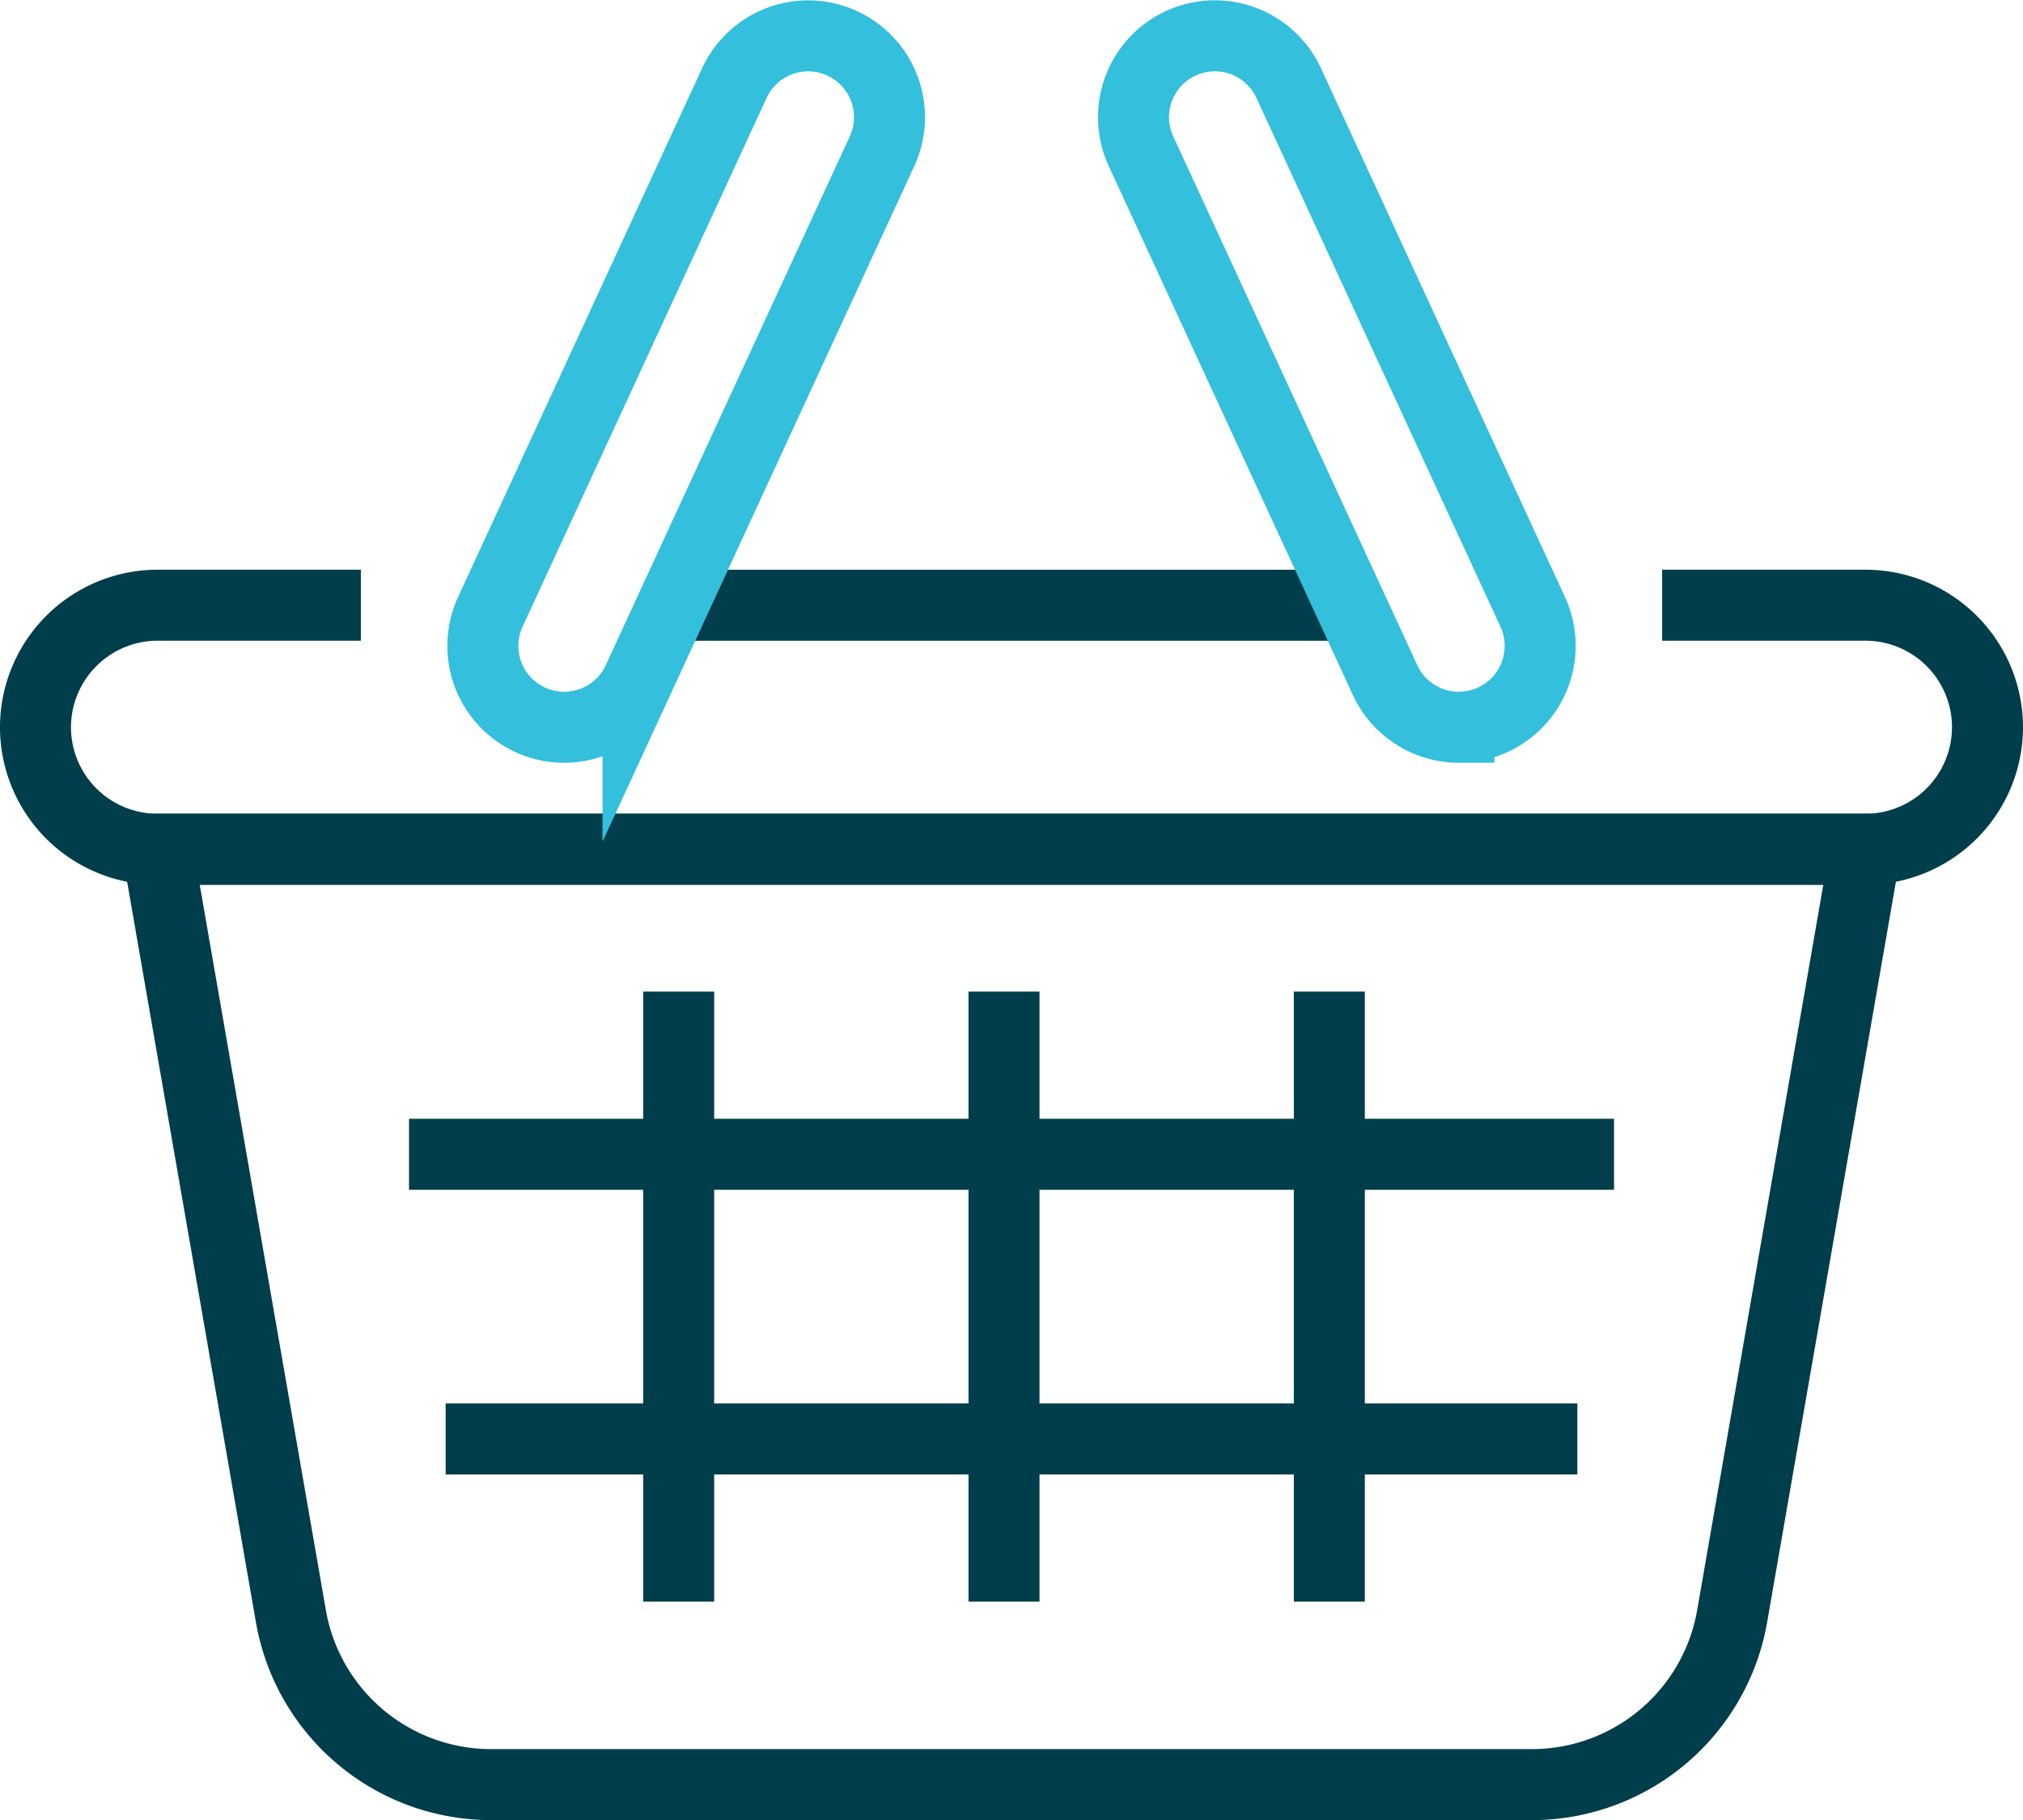
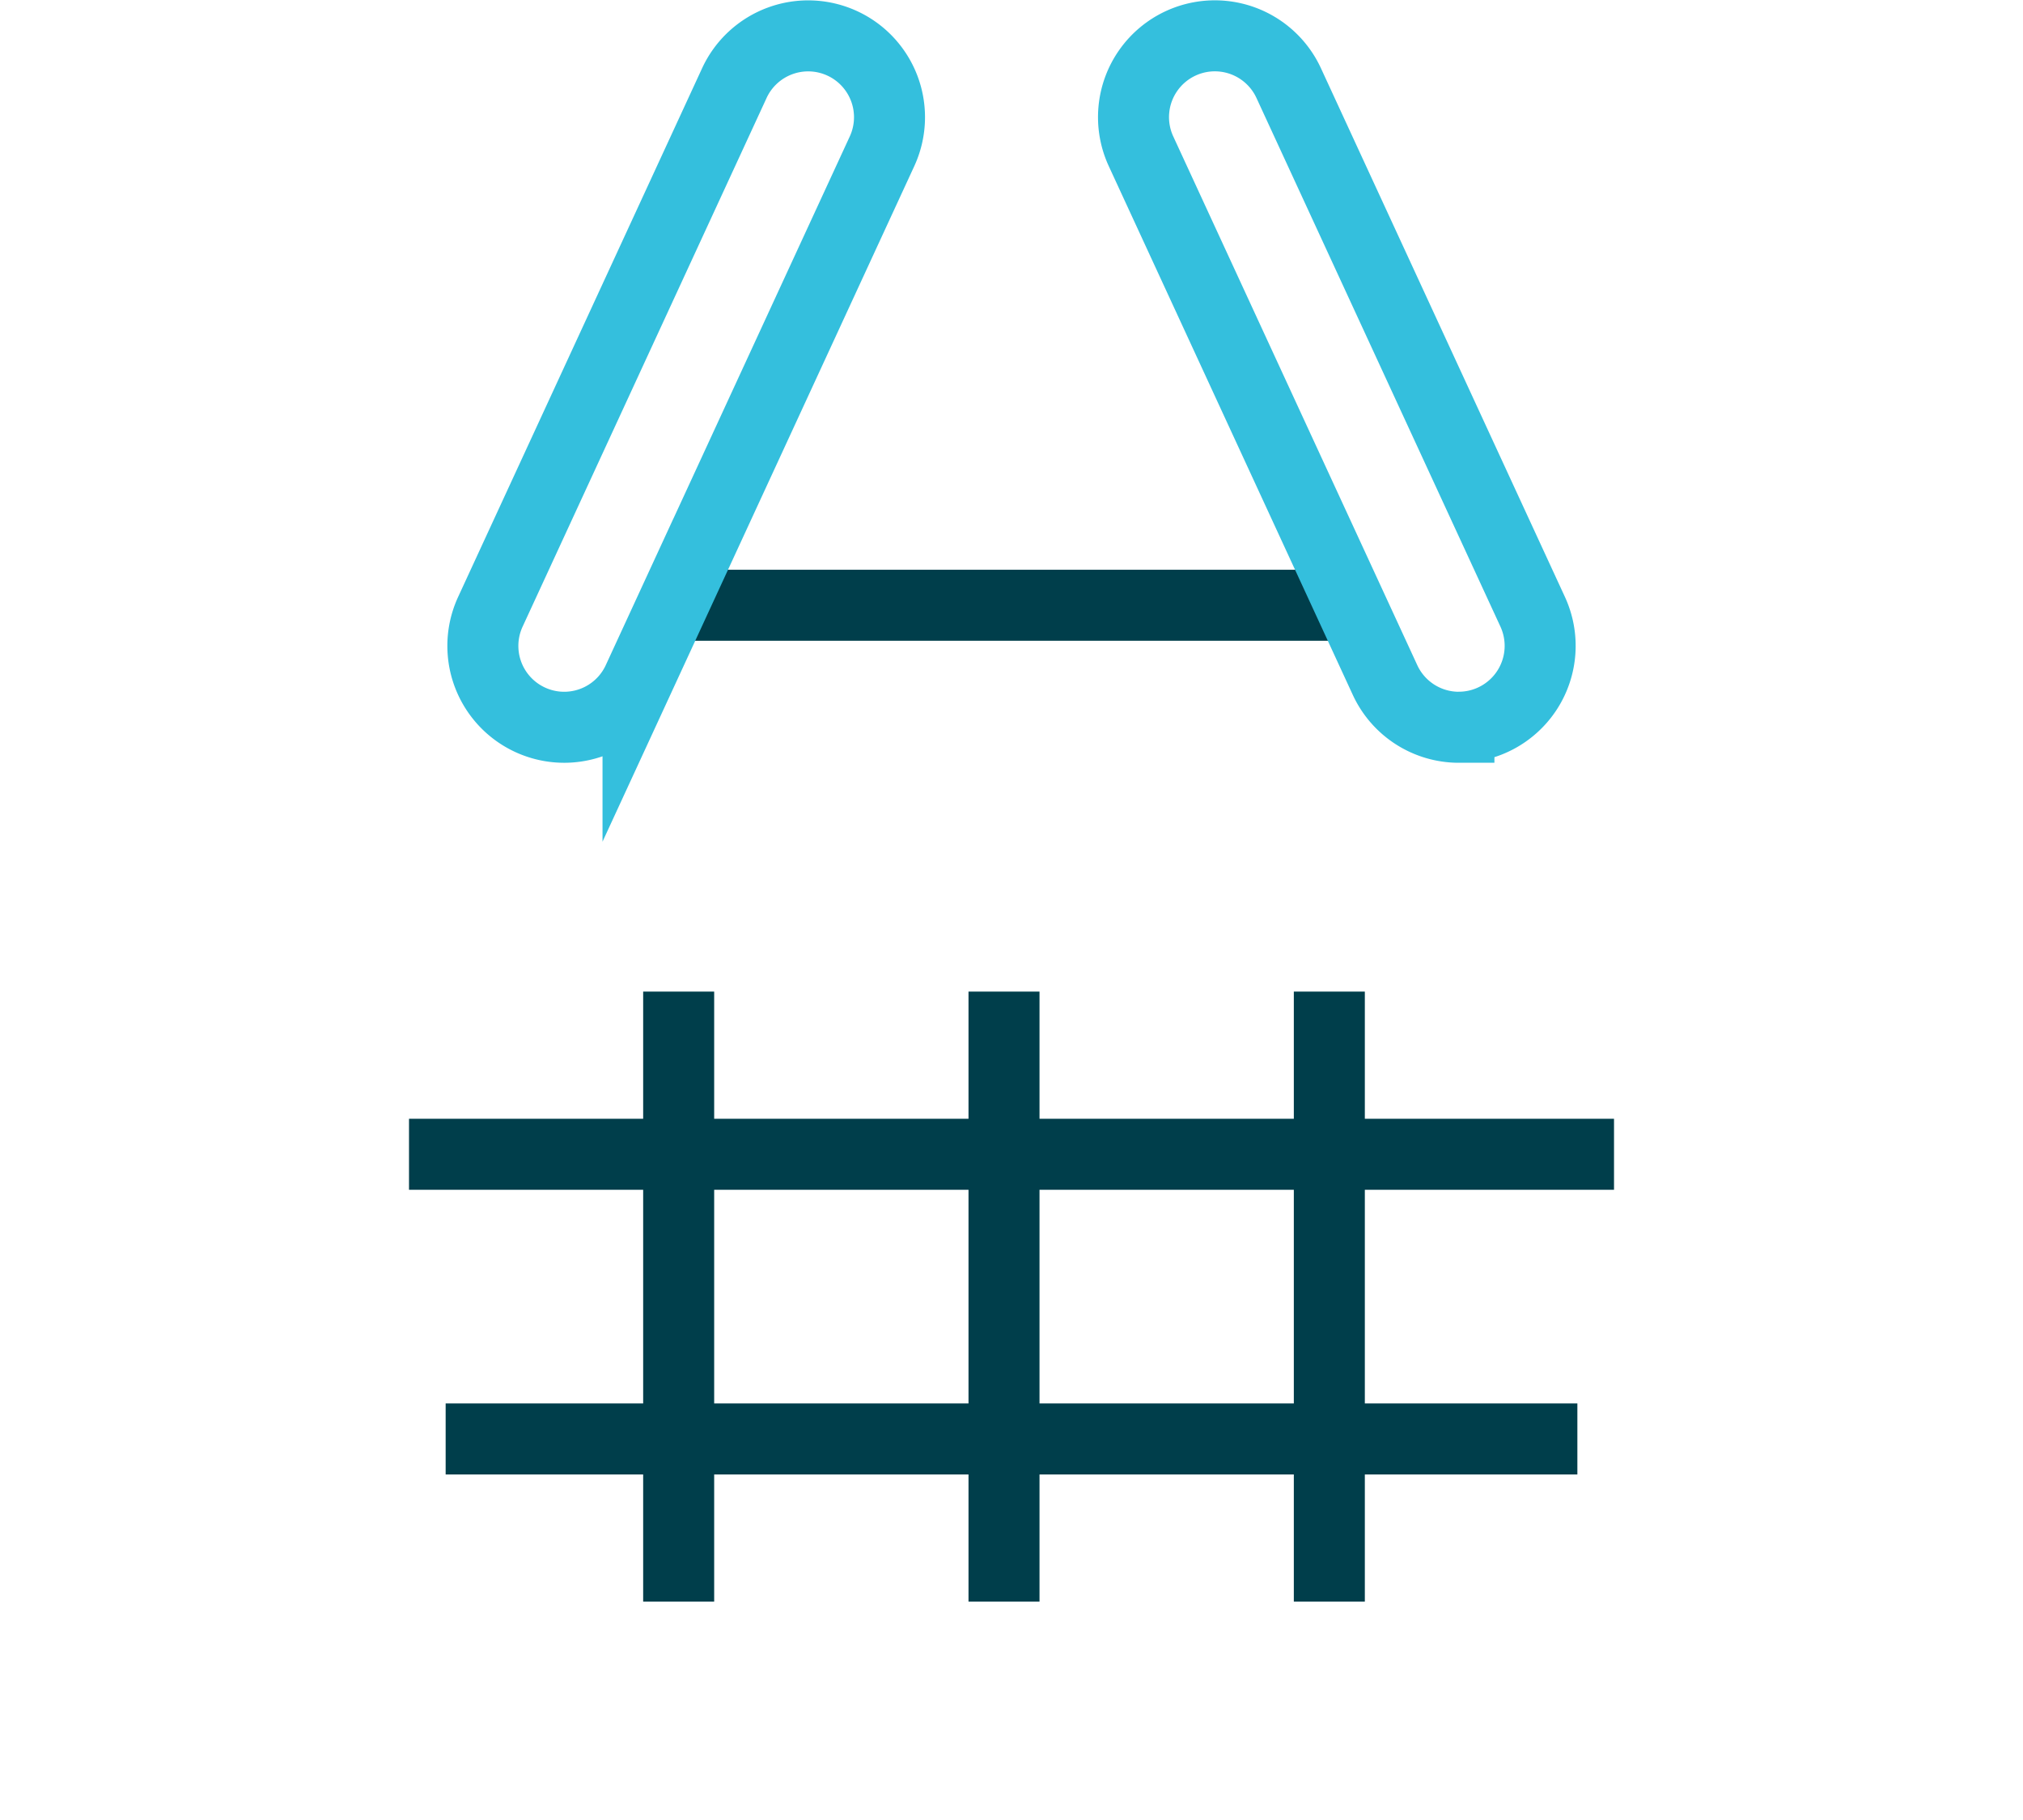
<svg xmlns="http://www.w3.org/2000/svg" width="85.473" height="76.898" viewBox="0 0 85.473 76.898">
  <g id="Group_3609" data-name="Group 3609" transform="translate(-1566 -260.983)">
    <g id="Group_3606" data-name="Group 3606" transform="translate(1583.281 302.876)">
      <line id="Line_305" data-name="Line 305" x1="50.912" transform="translate(0 6.873)" fill="none" stroke="#003e4b" stroke-miterlimit="10" stroke-width="3" />
      <line id="Line_306" data-name="Line 306" x1="47.816" transform="translate(1.548 18.9)" fill="none" stroke="#003e4b" stroke-miterlimit="10" stroke-width="3" />
      <line id="Line_307" data-name="Line 307" y2="25.773" transform="translate(25.139)" fill="none" stroke="#003e4b" stroke-miterlimit="10" stroke-width="3" />
      <line id="Line_308" data-name="Line 308" y2="25.773" transform="translate(38.884)" fill="none" stroke="#003e4b" stroke-miterlimit="10" stroke-width="3" />
      <line id="Line_309" data-name="Line 309" y2="25.773" transform="translate(11.393)" fill="none" stroke="#003e4b" stroke-miterlimit="10" stroke-width="3" />
    </g>
-     <path id="Path_7402" data-name="Path 7402" d="M1654.664,362.5H1582.5l5.635,32.4a8.591,8.591,0,0,0,8.464,7.119h43.967a8.592,8.592,0,0,0,8.464-7.119Z" transform="translate(-9.845 -65.639)" fill="none" stroke="#003e4b" stroke-miterlimit="10" stroke-width="3" />
-     <path id="Path_7403" data-name="Path 7403" d="M1636.226,332.5h8.592a5.159,5.159,0,0,1,5.155,5.155,5.162,5.162,0,0,1-5.155,5.155h-72.164a5.159,5.159,0,0,1-5.155-5.155,5.163,5.163,0,0,1,5.155-5.155h8.593" transform="translate(0 -45.948)" fill="none" stroke="#003e4b" stroke-miterlimit="10" stroke-width="3" />
    <line id="Line_310" data-name="Line 310" x1="28.35" transform="translate(1594.991 286.554)" fill="none" stroke="#003e4b" stroke-miterlimit="10" stroke-width="3" />
    <g id="Group_3607" data-name="Group 3607" transform="translate(1586.4 262.498)">
      <path id="Path_7400" data-name="Path 7400" d="M1625.935,291.71a3.438,3.438,0,0,1-3.118-4.877l10.309-22.337a3.436,3.436,0,1,1,6.24,2.88l-10.309,22.337A3.437,3.437,0,0,1,1625.935,291.71Z" transform="translate(-1622.5 -262.499)" fill="none" stroke="#34bfdd" stroke-miterlimit="10" stroke-width="3" />
    </g>
    <g id="Group_3608" data-name="Group 3608" transform="translate(1613.891 262.498)">
      <path id="Path_7401" data-name="Path 7401" d="M1716.249,291.709a3.436,3.436,0,0,1-3.123-2l-10.309-22.336a3.436,3.436,0,1,1,6.24-2.88l10.309,22.337a3.438,3.438,0,0,1-3.117,4.877Z" transform="translate(-1702.5 -262.498)" fill="none" stroke="#34bfdd" stroke-miterlimit="10" stroke-width="3" />
    </g>
  </g>
</svg>